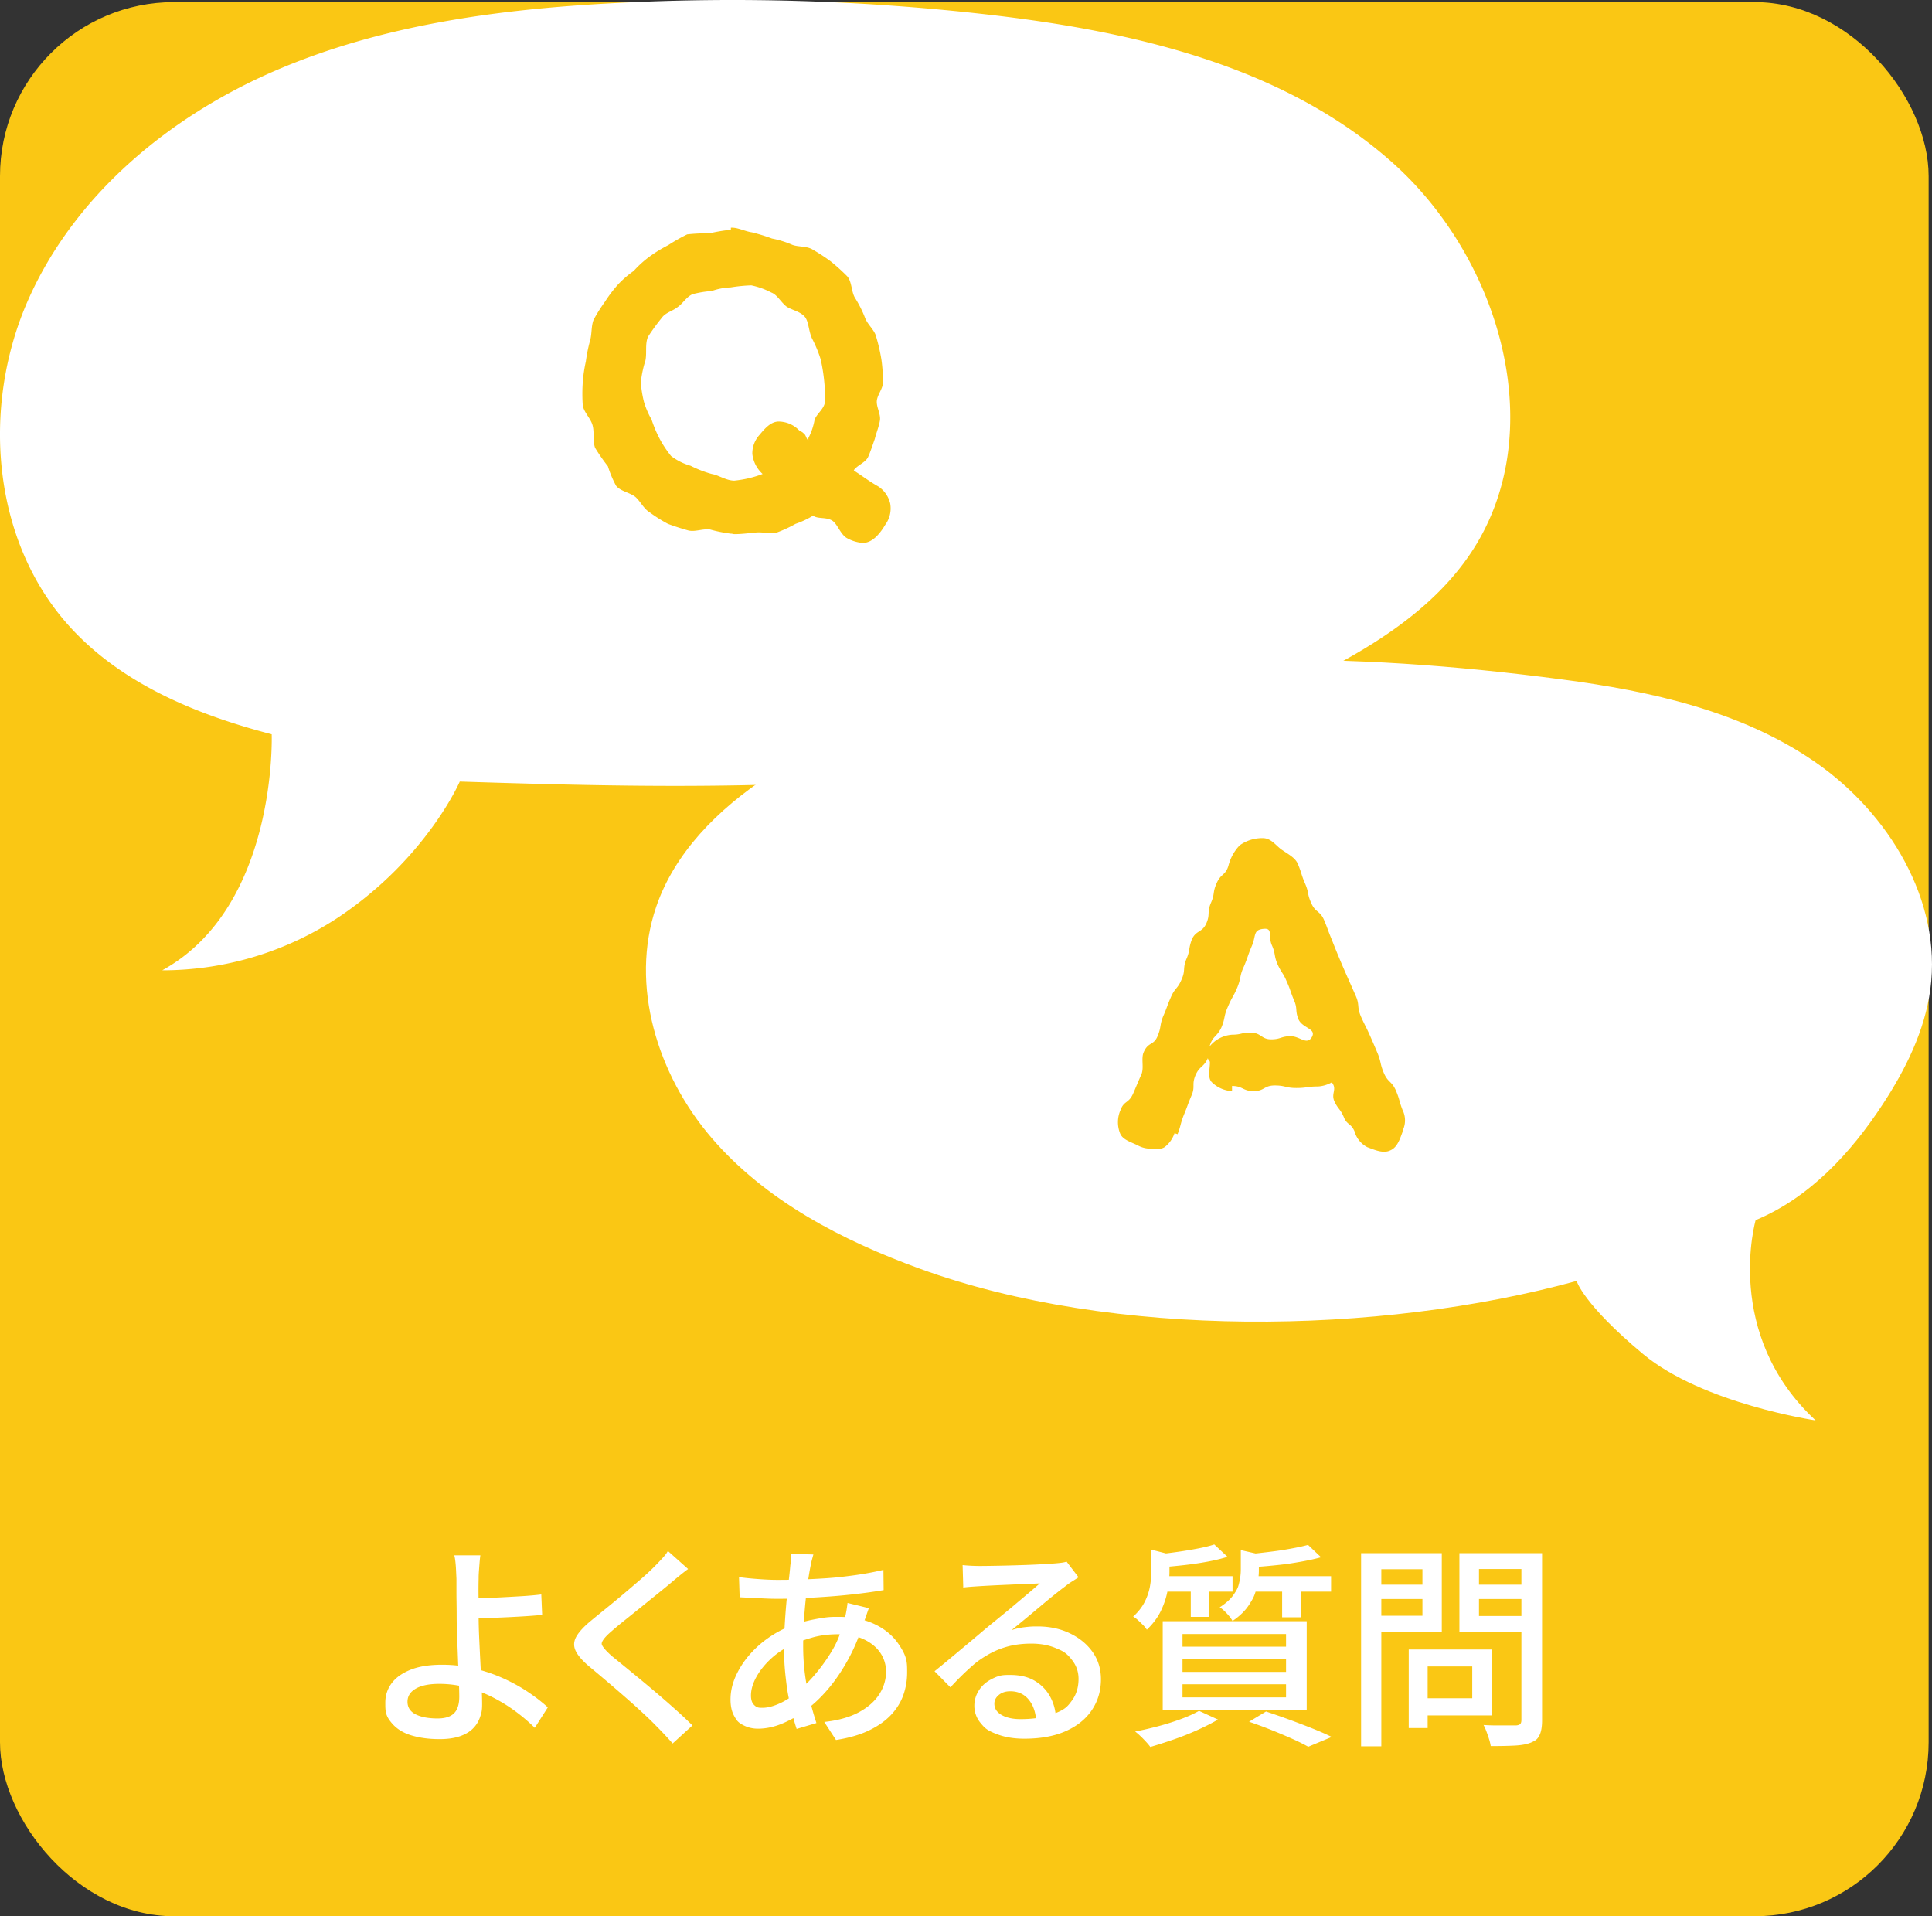
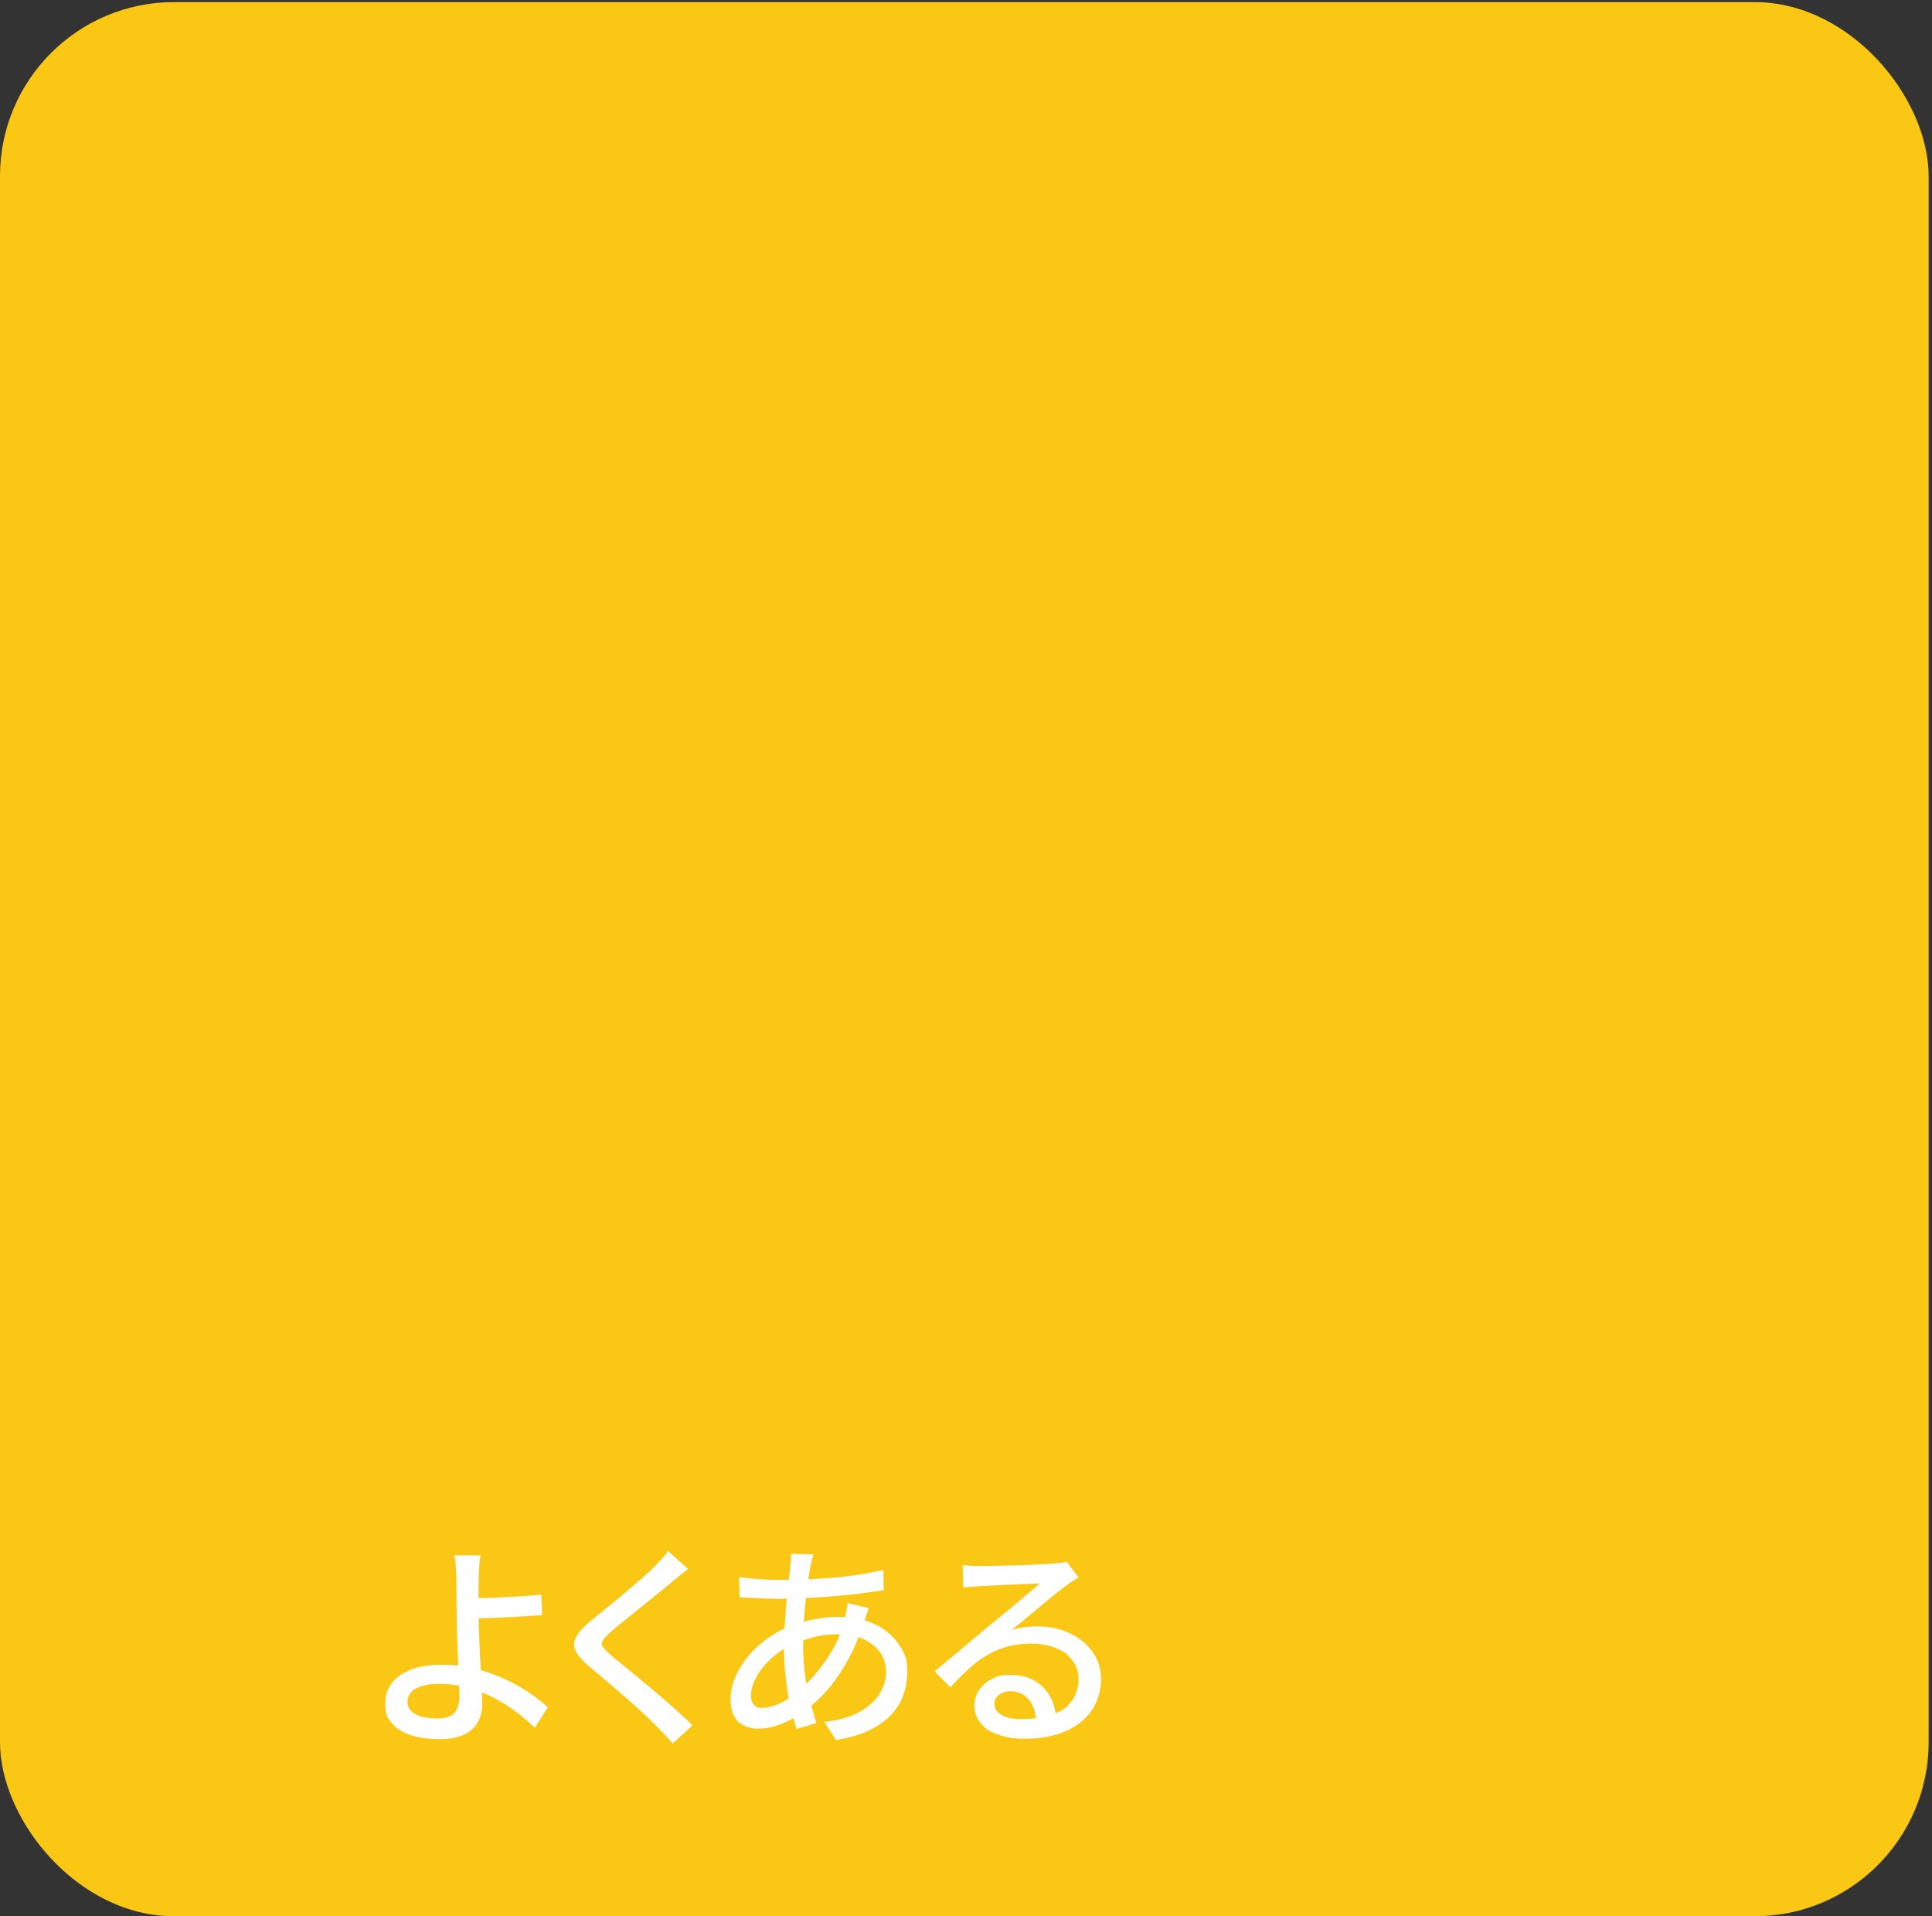
<svg xmlns="http://www.w3.org/2000/svg" viewBox="0 0 266.464 264.259">
  <rect x="0" y="0" width="266.464" height="264.259" fill="#333333" stroke="none" />
  <rect width="266" height="263.969" y=".29" fill="#fac714" rx="24" ry="24" />
  <g fill="#fff">
    <path d="M66.254 214.484q-.06.39-.105.945t-.09 1.17c-.045.615-.045.785-.045 1.125q-.03 1.02-.015 2.399t.015 2.82q0 1.23.075 2.896.075 1.664.165 3.42c.09 1.756.115 2.26.165 3.27q.074 1.515.075 2.476c.001.961-.1 1.25-.3 1.829a4 4 0 0 1-.975 1.546q-.675.675-1.815 1.064-1.14.39-2.79.39-2.1 0-3.795-.494-1.695-.496-2.685-1.605c-.99-1.109-.99-1.72-.99-2.94q0-1.469.855-2.64.855-1.17 2.595-1.875t4.38-.705q2.28 0 4.41.51 2.13.512 4.02 1.365 1.89.855 3.45 1.905t2.7 2.1l-1.8 2.82q-1.11-1.11-2.55-2.19t-3.15-1.965a18 18 0 0 0-3.6-1.395 14.8 14.8 0 0 0-3.87-.51q-2.1 0-3.24.659-1.14.66-1.14 1.801 0 1.17 1.125 1.739t3.015.57q1.56 0 2.28-.72t.72-2.28q0-.78-.06-2.175a383 383 0 0 1-.12-3.03q-.06-1.634-.12-3.18a68 68 0 0 1-.06-2.655q0-.9-.015-1.86c-.015-.96-.015-1.255-.015-1.845v-1.515l-.06-1.275q-.03-.614-.09-1.125-.06-.51-.15-.84zm-1.89 5.91q.72 0 1.95-.015 1.23-.016 2.685-.091 1.455-.074 2.94-.165 1.485-.09 2.715-.239l.12 2.819q-1.23.12-2.73.21t-2.955.15q-1.456.06-2.7.104-1.245.046-1.995.046zM94.904 216.374q-.57.42-1.215.945-.645.526-1.095.915-.75.63-1.83 1.5t-2.265 1.83q-1.186.96-2.295 1.845-1.11.886-1.89 1.575-.84.72-1.14 1.2c-.3.48-.195.635.015.945s.605.725 1.185 1.244a533 533 0 0 1 4.125 3.375q1.215 1.006 2.475 2.085 1.26 1.081 2.43 2.131t2.1 1.979l-2.73 2.49q-1.08-1.23-2.28-2.43-.75-.78-1.89-1.83c-1.14-1.05-1.575-1.43-2.445-2.19s-1.735-1.505-2.595-2.235q-1.29-1.094-2.34-1.965-1.44-1.23-1.86-2.189t.135-1.92 1.965-2.131q.87-.719 2.04-1.664 1.17-.946 2.415-1.995t2.37-2.025a36 36 0 0 0 1.875-1.725q.54-.54 1.11-1.155c.57-.615.66-.775.84-1.095l2.79 2.489ZM119.834 221.774q-.09.24-.225.63l-.27.78q-.136.39-.255.66-.87 2.76-2.115 5.024-1.245 2.266-2.7 3.99t-2.985 2.865q-1.44 1.11-3.225 1.89t-3.525.78q-1.02 0-1.89-.42c-.87-.42-1.04-.72-1.38-1.32q-.51-.9-.51-2.28 0-1.559.66-3.09a11.9 11.9 0 0 1 1.815-2.91 14 14 0 0 1 2.685-2.46q1.53-1.08 3.24-1.739 1.5-.54 3.225-.87c1.725-.33 2.245-.33 3.285-.33q2.85 0 4.965 1.005t3.3 2.745c1.185 1.74 1.185 2.47 1.185 3.93q0 1.62-.525 3.105-.526 1.484-1.695 2.729t-3.045 2.146q-1.875.9-4.545 1.319l-1.62-2.489q2.79-.3 4.68-1.29t2.865-2.46.975-3.181q0-1.41-.765-2.564-.765-1.156-2.25-1.875t-3.645-.721q-1.95 0-3.555.466-1.606.465-2.715.975a10.7 10.7 0 0 0-2.91 1.905q-1.29 1.185-2.04 2.535t-.75 2.579q0 .84.405 1.261c.405.421.665.42 1.185.42q1.08 0 2.49-.66 1.408-.66 2.82-1.95 1.86-1.65 3.465-3.99c1.605-2.34 1.925-3.479 2.565-5.76q.09-.27.165-.645c.075-.375.095-.511.135-.78q.06-.406.09-.675zm-12.69-3.9q2.73 0 5.28-.135c2.55-.135 3.334-.234 4.905-.435q2.355-.3 4.515-.811l.03 2.79q-1.59.272-3.45.495-1.86.225-3.84.375t-3.915.24c-1.935.09-2.495.09-3.615.09q-.69 0-1.62-.045l-1.845-.09-1.575-.075-.09-2.79q.54.09 1.485.18t1.965.15 1.77.06Zm5.04-3.51-.195.72q-.105.391-.165.721-.27 1.32-.51 3.165a69 69 0 0 0-.39 3.915 56 56 0 0 0-.15 4.05q0 2.13.255 4.02.254 1.89.675 3.54.42 1.651.9 3.12l-2.73.811q-.45-1.35-.855-3.165c-.405-1.815-.485-2.495-.645-3.855q-.24-2.04-.24-4.08 0-1.5.09-3.09a96 96 0 0 1 .525-5.969q.165-1.35.255-2.4.06-.39.075-.84t.015-.75l3.09.09zM132.764 215.834q.57.06 1.215.091.645.03 1.185.029.45 0 1.455-.015a232 232 0 0 0 4.815-.12q1.26-.044 2.265-.104t1.485-.091q.81-.059 1.245-.119t.675-.15l1.65 2.16q-.45.3-.93.6t-.96.69q-.57.42-1.485 1.154-.915.736-1.965 1.62-1.05.886-2.07 1.726c-1.02.84-1.29 1.06-1.83 1.5q.9-.3 1.8-.405c.9-.105 1.2-.105 1.8-.105q2.49 0 4.47.961 1.98.96 3.12 2.579t1.14 3.75q0 2.37-1.245 4.23t-3.6 2.91-5.715 1.05q-2.07 0-3.63-.57c-1.56-.57-1.845-.915-2.415-1.604a3.64 3.64 0 0 1-.855-2.385q0-1.11.615-2.085.615-.976 1.74-1.561c1.125-.585 1.615-.585 2.595-.585q2.04 0 3.405.825 1.365.824 2.1 2.175.734 1.35.795 2.94l-2.73.39q-.09-1.8-1.035-2.94t-2.535-1.14q-.962 0-1.575.51-.615.51-.615 1.2 0 .99 1.005 1.561 1.005.57 2.595.569 2.55 0 4.35-.645c1.8-.645 2.11-1.061 2.73-1.891q.93-1.244.93-3.015 0-1.41-.84-2.52c-.84-1.11-1.33-1.315-2.31-1.726q-1.47-.614-3.36-.615-1.8 0-3.285.405-1.486.406-2.775 1.17c-1.289.764-1.705 1.141-2.535 1.891q-1.246 1.125-2.565 2.564l-2.19-2.22q.9-.72 1.98-1.62l2.175-1.815q1.095-.914 2.07-1.739a96 96 0 0 1 1.635-1.365q.63-.51 1.53-1.245c.9-.735 1.22-1.005 1.86-1.545l1.83-1.545q.87-.735 1.44-1.245-.48.03-1.32.06t-1.845.075c-1.005.045-1.345.061-2.025.09q-1.02.046-1.86.09a132 132 0 0 0-2.415.15q-.585.045-1.095.105l-.09-3.091Z" />
  </g>
  <g fill="#fff">
-     <path d="m158.804 213.704 3.15.811q-.06.33-.66.45v1.739q0 1.11-.24 2.535t-.915 2.851q-.675 1.425-1.965 2.654a3.5 3.5 0 0 0-.525-.645q-.345-.344-.705-.675-.36-.33-.66-.48 1.08-.99 1.62-2.085t.72-2.205.18-2.07zm6.57 22.23 2.61 1.2q-1.23.72-2.82 1.439t-3.285 1.306q-1.695.584-3.225 1.034-.21-.3-.585-.705c-.375-.405-.51-.535-.78-.795s-.515-.47-.735-.63q1.56-.3 3.195-.734 1.635-.435 3.105-.976 1.469-.538 2.52-1.14Zm2.1-22.95 1.83 1.71q-1.26.39-2.805.675t-3.165.465-3.12.301q-.06-.39-.255-.9c-.195-.51-.266-.63-.405-.87q1.41-.15 2.88-.359 1.47-.21 2.805-.466 1.335-.254 2.235-.555Zm-7.56 4.38h10.08v2.13h-10.08zm.45 6.21h19.86v12.3h-19.86zm2.73 1.77v1.739h14.28v-1.739zm0 3.48v1.74h14.28v-1.74zm0 3.45v1.8h14.28v-1.8zm1.14-14.19h2.55v4.891h-2.55zm6.9-4.32 3.15.72q-.06.36-.66.45v1.649q0 1.021-.285 2.266c-.285 1.245-.545 1.649-1.065 2.46q-.78 1.215-2.28 2.234-.18-.33-.48-.689-.3-.36-.645-.69t-.645-.51q1.26-.81 1.875-1.68c.615-.87.685-1.17.825-1.771q.21-.9.21-1.739zm9.27-.72 1.8 1.711q-1.32.36-2.97.645c-1.65.285-2.23.345-3.39.465q-1.74.18-3.33.271-.09-.39-.27-.9c-.18-.51-.25-.63-.39-.87q1.53-.15 3.12-.345c1.59-.195 2.065-.28 3.015-.45s1.755-.345 2.415-.525zm-8.16 4.32h11.34v2.13h-11.34zm.03 20.07 2.34-1.41a120 120 0 0 1 6.48 2.37q1.5.6 2.58 1.14l-3.24 1.351q-.9-.51-2.205-1.096-1.305-.585-2.835-1.199-1.53-.616-3.12-1.155Zm4.56-19.35h2.55v4.95h-2.55zM187.724 214.184h2.79v26.64h-2.79zm1.35 4.35h7.98v1.98h-7.98zm.24-4.35h9.54v10.859h-9.54v-2.22h6.87v-6.42h-6.87zm4.98 13.29h2.61v10.83h-2.61zm1.23 0h10.2v9.09h-10.2v-2.37h7.53v-4.38h-7.53zm15.81-13.29v2.189h-7.35v6.48h7.35v2.189h-10.05v-10.859h10.05Zm-8.37 4.35h8.07v1.98h-8.07zm6.87-4.35h2.85v23.04q0 1.29-.315 1.979c-.315.689-.595.82-1.155 1.08q-.84.36-2.22.436-1.38.075-3.39.074a6 6 0 0 0-.225-.944q-.165-.526-.36-1.05a7 7 0 0 0-.405-.915q.93.06 1.845.06h2.625q.42-.03.585-.195.164-.164.165-.555z" />
-   </g>
-   <path fill="#fff" d="M63.423 107.781c38.87 1.24 86.55 2.29 120.82-16.09 7.09-3.81 13.93-8.54 18.46-15.2 11.32-16.63 4.3-40.81-10.75-54.15s-35.8-18.05-55.78-20.34a309.4 309.4 0 0 0-51.47-1.57c-15.92.84-32.01 2.98-46.66 9.28s-27.82 17.19-34.22 31.79-4.95 33.05 5.75 44.87c7.18 7.93 17.55 12.2 27.9 14.89 0 0 .84 23.79-15.1 32.55a44.02 44.02 0 0 0 24.54-7.47c12-8.12 16.5-18.56 16.5-18.56z" />
-   <path fill="#fff" d="M217.443 176.651c-27.35 7.5-63.94 8.01-90.58-1.69-10.74-3.91-21.27-9.37-28.72-18.04s-11.33-21.05-7.64-31.87c5.02-14.73 23.53-24.13 38.59-28.06 28.76-7.51 56.91-7.17 86.38-3.29 12.23 1.61 24.7 4.36 34.85 11.37s17.56 19.14 15.91 31.37c-.77 5.72-3.41 11.04-6.58 15.87-4.39 6.71-10.11 12.88-17.51 15.95 0 0-4.55 15.72 8.27 27.62 0 0-15.57-2.29-23.81-9.16s-9.16-10.07-9.16-10.07" />
+     </g>
  <path fill="#fac714" d="M122.123 72.321c-.71 1.21-1.77 2.55-3.12 2.55a5.24 5.24 0 0 1-2.27-.71c-.85-.57-1.21-1.84-1.91-2.34-.85-.57-1.99-.21-2.69-.71-.759.464-1.568.843-2.41 1.13-.839.474-1.715.878-2.62 1.21-.92.21-1.98-.14-2.98 0-.85.07-1.84.21-2.84.21-.14 0-.28-.07-.5-.07a19 19 0 0 1-2.84-.57c-.99-.14-2.06.35-2.98.14-.99-.28-1.91-.57-2.84-.92a20 20 0 0 1-2.48-1.56c-.85-.5-1.28-1.49-1.98-2.13-.78-.64-2.06-.78-2.69-1.56a14.7 14.7 0 0 1-1.13-2.69 26 26 0 0 1-1.77-2.55c-.35-.99-.07-2.13-.35-3.12s-1.21-1.77-1.35-2.76a23 23 0 0 1 0-3.12c.07-.979.214-1.952.43-2.91q.188-1.44.57-2.84c.28-.92.14-1.99.5-2.91q.7-1.291 1.56-2.48a19 19 0 0 1 1.77-2.34 13.8 13.8 0 0 1 2.2-1.91 14.5 14.5 0 0 1 2.2-1.99 19 19 0 0 1 2.55-1.56 25 25 0 0 1 2.62-1.49 23 23 0 0 1 3.05-.14 24 24 0 0 1 2.98-.5v-.28c.92-.07 1.91.5 2.91.64q1.405.344 2.76.85c.948.182 1.874.467 2.76.85.85.35 2.06.14 2.91.71a25 25 0 0 1 2.48 1.63 28 28 0 0 1 2.2 1.99c.71.78.57 2.2 1.13 3.05.533.853.985 1.753 1.35 2.69.36.99 1.35 1.7 1.56 2.69q.455 1.538.71 3.12.213 1.553.21 3.12c0 .85-.78 1.7-.85 2.55s.57 1.84.43 2.69-.5 1.7-.71 2.55c-.28.78-.57 1.7-.92 2.48s-1.49 1.13-1.98 1.84l.28.21c.99.64 1.91 1.35 3.05 1.99a3.85 3.85 0 0 1 1.7 2.41 3.8 3.8 0 0 1-.64 2.84zm-8.43-19.57a25 25 0 0 0-.5-3.19 17.5 17.5 0 0 0-1.21-2.91c-.5-1.13-.43-2.41-1.06-3.05-.71-.71-1.77-.85-2.48-1.35-.78-.64-1.28-1.63-2.06-1.91a10.5 10.5 0 0 0-2.76-.99q-1.429.047-2.84.28a8.8 8.8 0 0 0-2.62.5 14.7 14.7 0 0 0-2.62.43c-.85.35-1.35 1.28-2.06 1.77-.71.57-1.7.78-2.2 1.49a29 29 0 0 0-1.91 2.62c-.43.99-.14 2.2-.35 3.26a14.8 14.8 0 0 0-.64 3.05q.1 1.328.42 2.62c.251.867.607 1.7 1.06 2.48q.406 1.242.99 2.41a15.3 15.3 0 0 0 1.7 2.62 8.1 8.1 0 0 0 2.7 1.35c.929.474 1.904.852 2.91 1.13.92.14 1.98.92 3.12.92a15 15 0 0 0 3.9-.92 4.37 4.37 0 0 1-1.42-2.77 3.8 3.8 0 0 1 .99-2.62c.71-.85 1.49-1.77 2.55-1.84a3.98 3.98 0 0 1 2.91 1.21c.36.28.28.07.71.5.21.14.28.64.57.92v-.35a8.8 8.8 0 0 0 .85-2.48c.21-.78 1.28-1.49 1.42-2.41.046-.92.022-1.843-.07-2.76zM193.473 156.011c-.35.92-.71 2.2-1.7 2.62-.99.5-2.2-.07-3.19-.43a3.5 3.5 0 0 1-1.77-2.2c-.5-1.13-1.06-.85-1.49-1.99-.5-1.13-.78-1.06-1.28-2.13-.5-1.13.42-1.63-.36-2.62a4.4 4.4 0 0 1-1.91.57c-1.49 0-1.49.21-2.98.21s-1.49-.35-2.98-.35-1.42.78-2.91.78-1.49-.71-2.98-.71v.71a4.33 4.33 0 0 1-2.77-1.21c-.64-.64-.28-1.77-.28-2.77 0-.21-.28-.35-.28-.57-.57 1.28-1.13 1.06-1.7 2.34-.57 1.35 0 1.56-.57 2.84-.57 1.35-.5 1.35-1.06 2.69-.5 1.28-.36 1.35-.85 2.62l-.42-.14a4.04 4.04 0 0 1-1.35 1.91c-.64.43-1.49.21-2.27.21a3.7 3.7 0 0 1-1.42-.42c-.99-.5-2.13-.78-2.48-1.7a4.16 4.16 0 0 1 .07-3.19c.5-1.35 1.13-.85 1.77-2.34.35-.78.71-1.7 1.13-2.62.35-.92-.07-2.13.28-2.98.64-1.49 1.35-.92 1.91-2.2.57-1.35.28-1.49.78-2.76.57-1.28.5-1.35 1.06-2.62.57-1.35.92-1.13 1.49-2.48.57-1.28.14-1.49.64-2.76.57-1.28.28-1.42.78-2.77.57-1.28 1.42-.92 1.99-2.2s.07-1.49.64-2.84c.57-1.28.21-1.42.78-2.69.57-1.35 1.21-1.06 1.63-2.41a6.27 6.27 0 0 1 1.56-2.84 5.33 5.33 0 0 1 3.19-.99c1.13 0 1.77.99 2.55 1.56.92.64 1.91 1.13 2.27 1.98.57 1.35.42 1.35.99 2.69.57 1.28.28 1.42.85 2.69.57 1.35 1.21 1.06 1.77 2.34.57 1.35.5 1.35 1.06 2.69a121 121 0 0 0 2.19 5.24q.57 1.28 1.13 2.55c.57 1.28.14 1.49.71 2.84.57 1.28.64 1.28 1.21 2.55q.57 1.28 1.13 2.62c.5 1.28.28 1.35.85 2.69.57 1.28 1.06 1.06 1.63 2.34.57 1.35.43 1.42.92 2.69a3.21 3.21 0 0 1 0 2.91zm-14.39-15.45c-.5-1.28-.07-1.42-.64-2.69-.5-1.21-.42-1.28-.99-2.55-.5-1.21-.71-1.13-1.28-2.41-.5-1.21-.21-1.35-.78-2.62-.5-1.21.21-2.34-1.13-2.2-1.49.14-.99.99-1.63 2.41-.57 1.35-.5 1.42-1.06 2.76-.64 1.35-.35 1.49-.92 2.91-.57 1.35-.71 1.28-1.28 2.62-.64 1.42-.35 1.56-.92 2.91-.64 1.35-1.21 1.13-1.63 2.62a4.38 4.38 0 0 1 3.12-1.63c1.35 0 1.35-.35 2.69-.28s1.35.92 2.69.92 1.35-.43 2.69-.43c1.28 0 2.2 1.28 2.91.14.71-1.21-1.28-1.21-1.84-2.48" />
</svg>